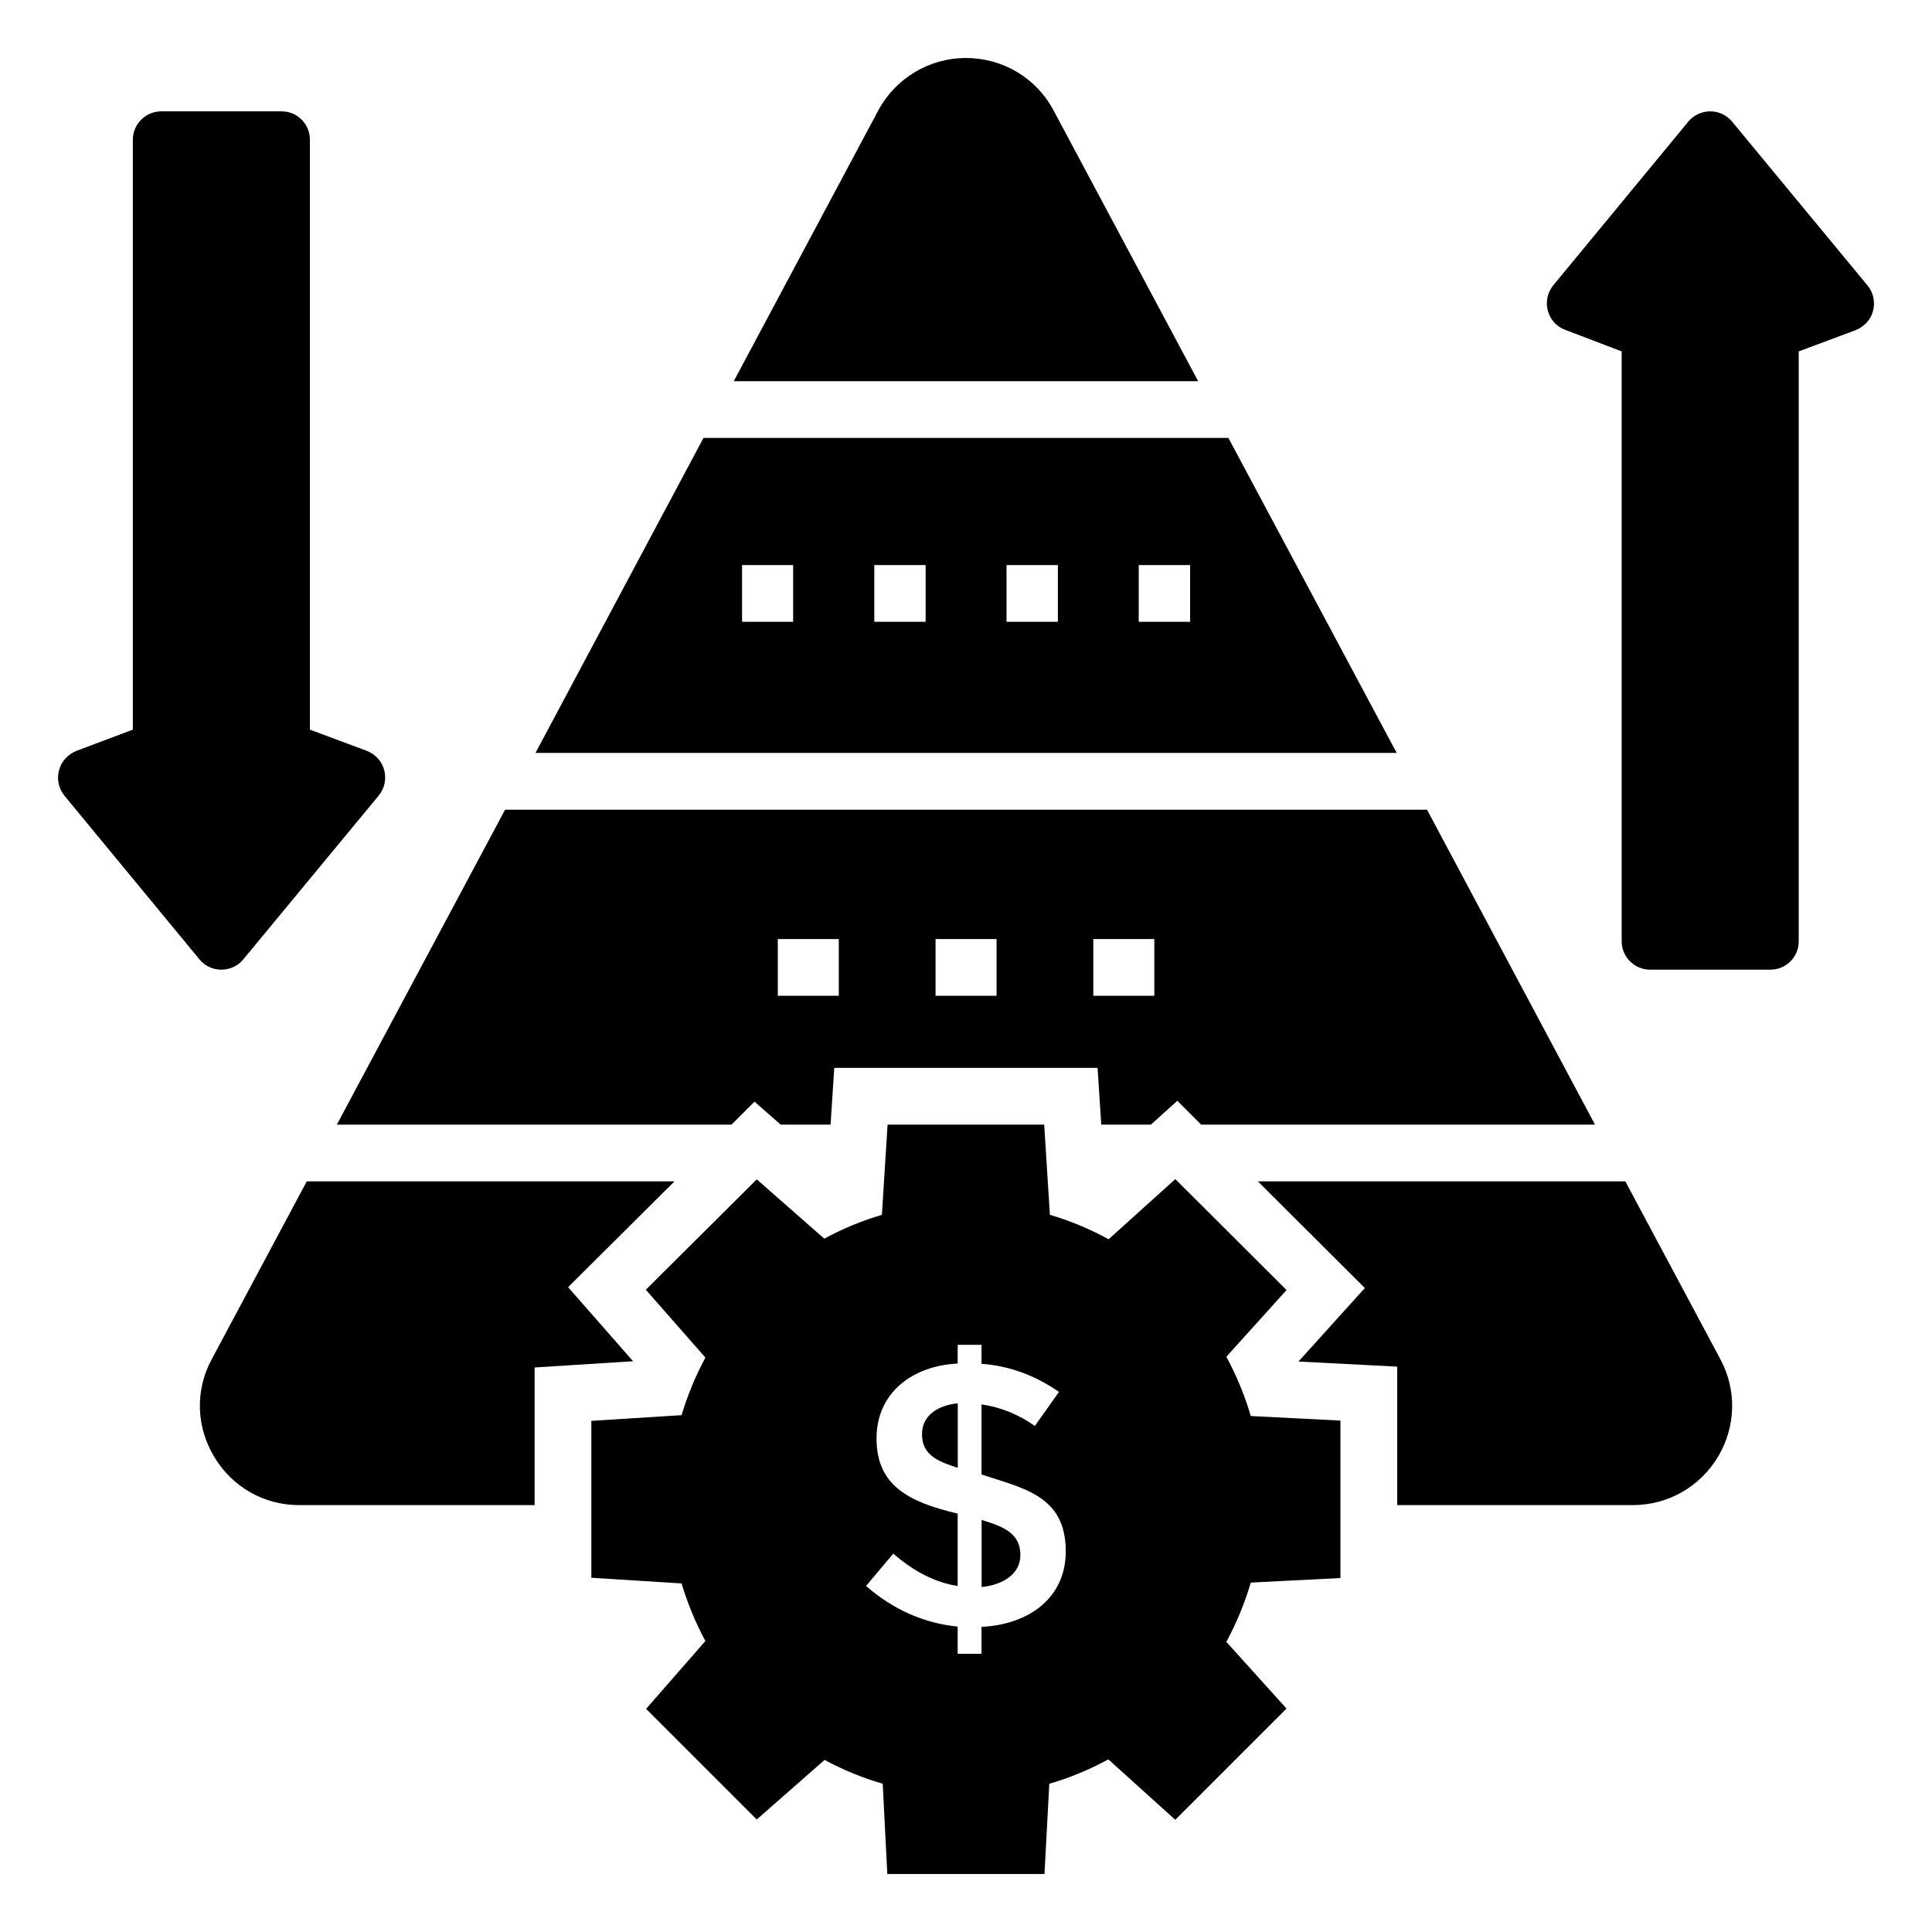
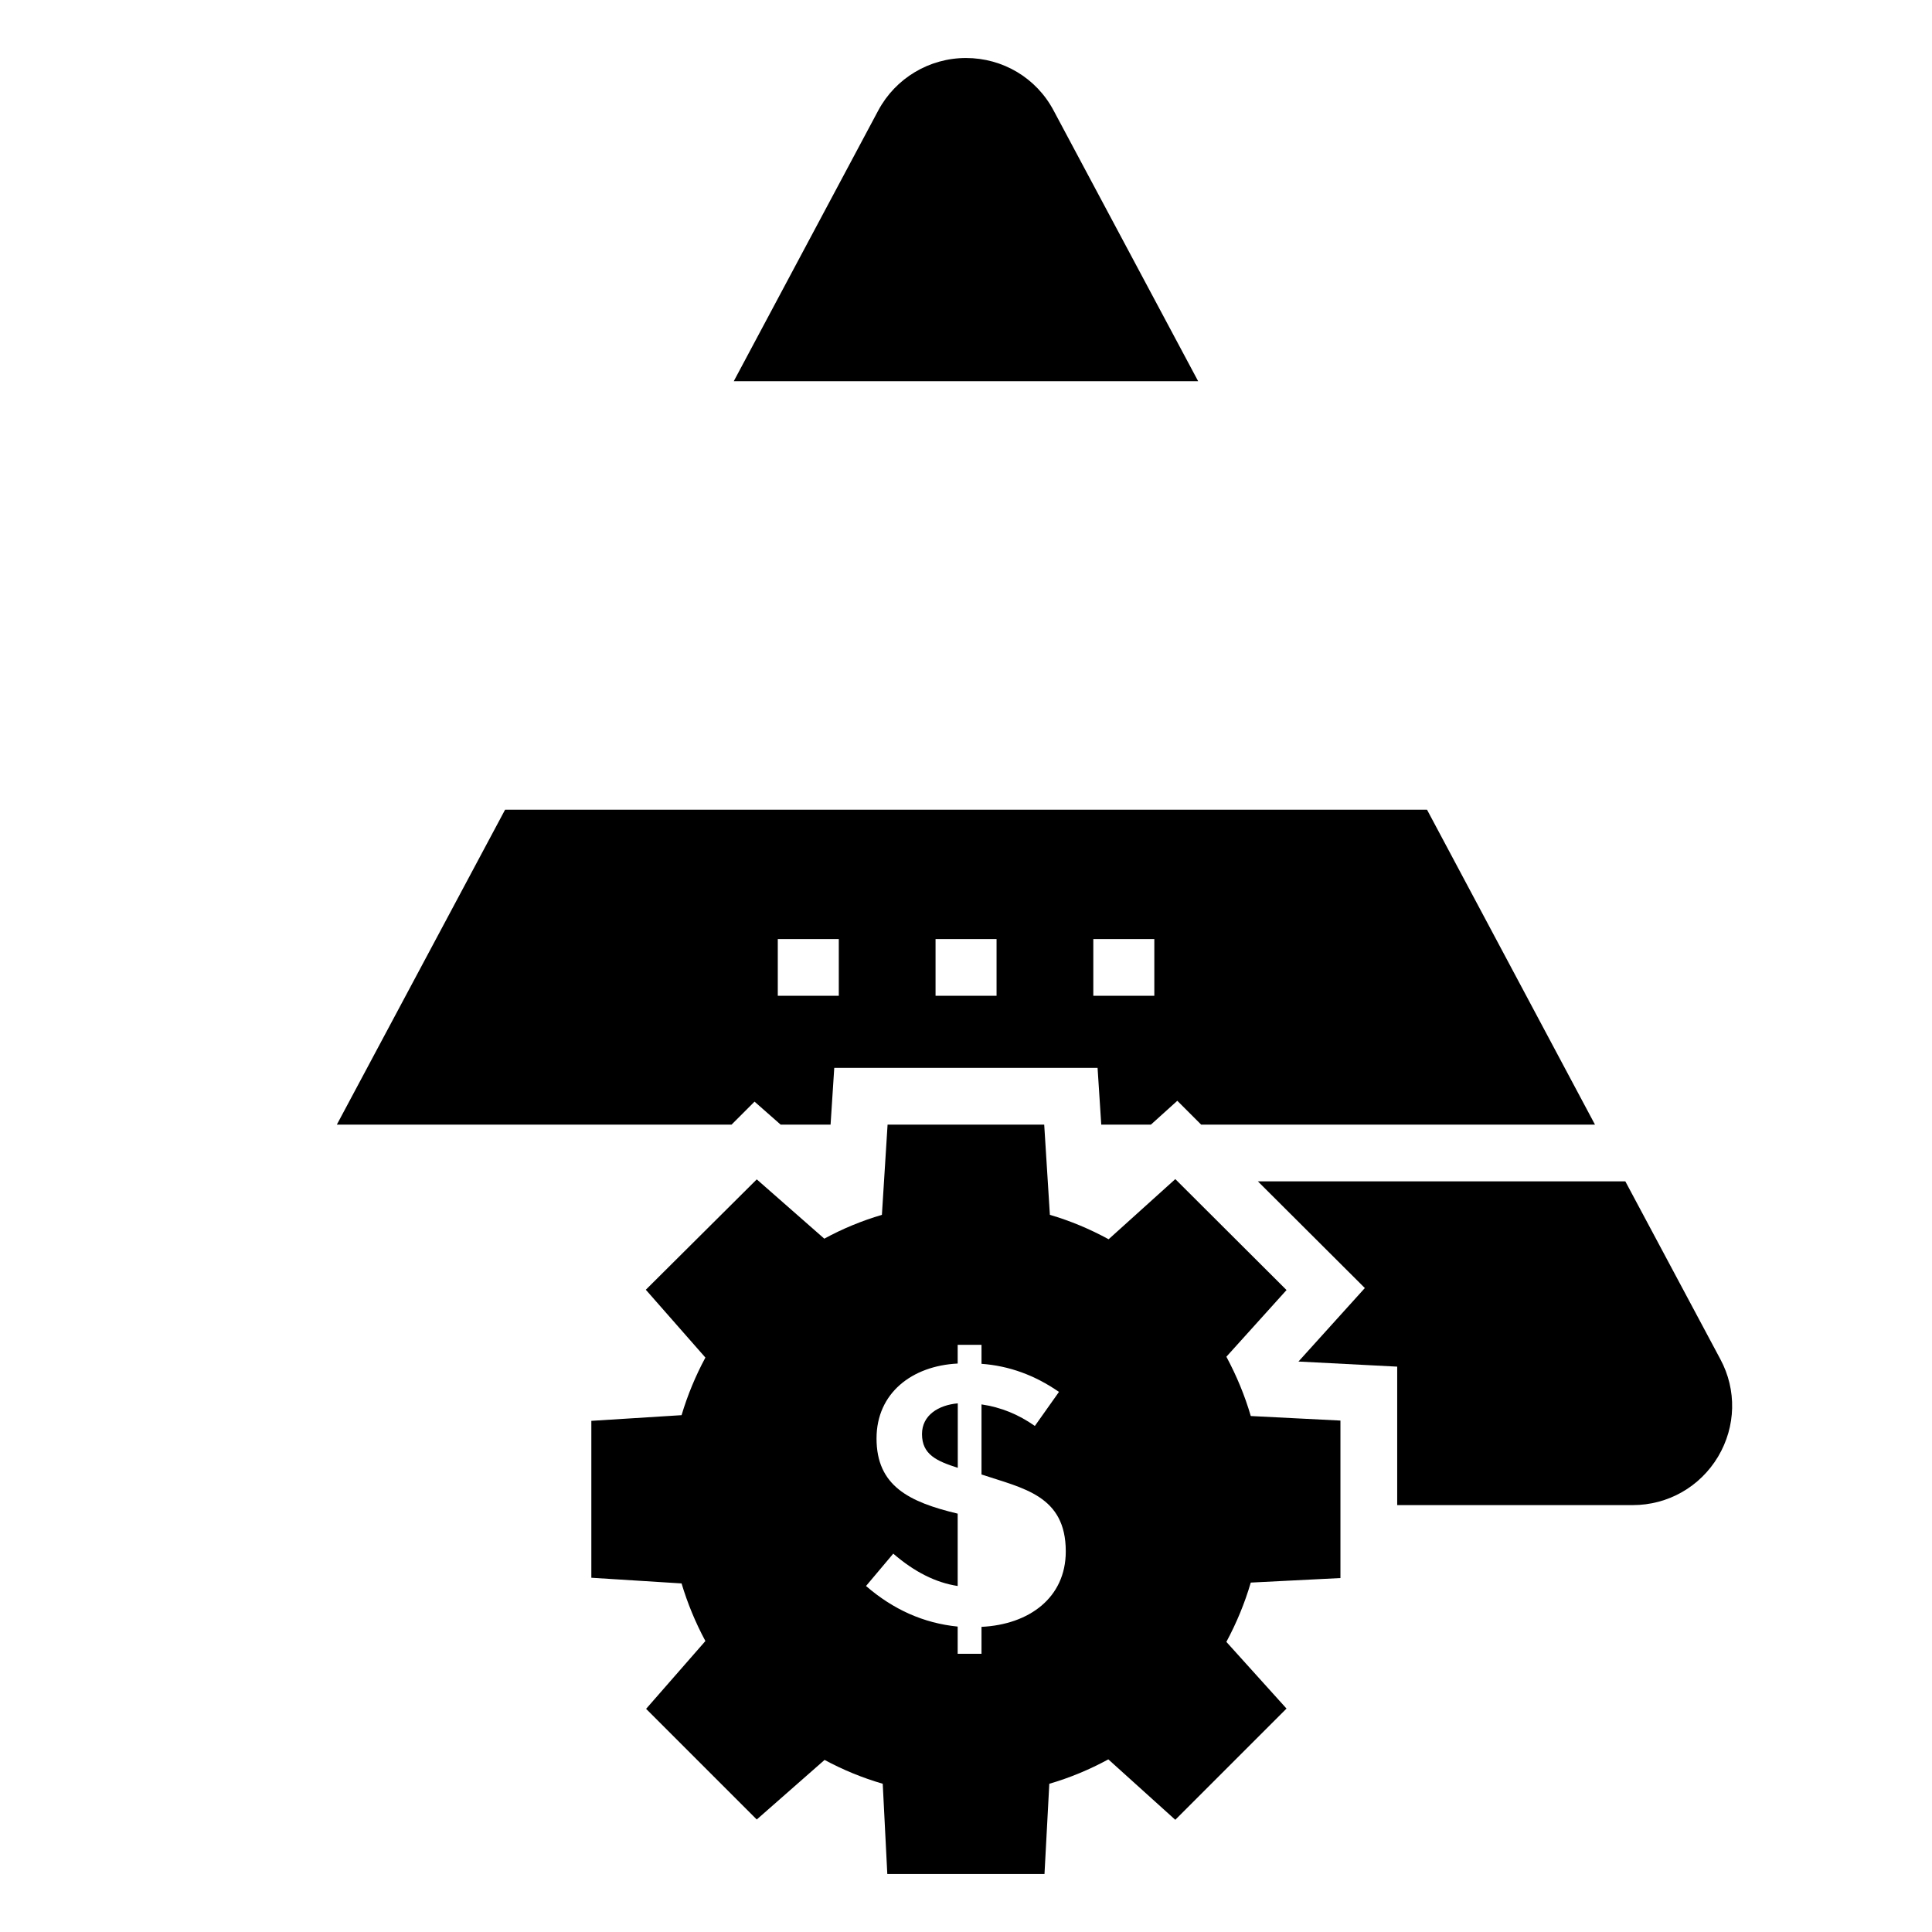
<svg xmlns="http://www.w3.org/2000/svg" fill="#000000" width="800px" height="800px" version="1.1" viewBox="144 144 512 512">
  <g>
    <path d="m461.52 245.02-38.305-71.738c-4.586-8.648-13.461-13.91-23.234-13.91-9.699 0-18.648 5.34-23.234 13.91l-38.289 71.738z" />
-     <path d="m469.54 260.06h-139.11l-44.516 83.465h228.22zm-115.35 48.727h-13.535v-15.039h13.535zm35.117 0h-13.609v-15.039h13.609zm35.039 0h-13.609v-15.039h13.609zm35.043 0h-13.609v-15.039h13.609z" />
-     <path d="m322.75 457.07-28.199 28.047 17.219 19.625-26.094 1.652v36.477h-62.41c-9.25 0-17.672-4.738-22.484-12.785-4.812-7.969-5.113-17.672-0.676-25.867l25.191-47.148z" />
    <path d="m522.17 358.57h-244.31l-44.59 83.465h104.6l6.09-6.09 6.918 6.09h13.234l0.977-15.039h69.781l0.977 15.039h13.16l6.996-6.316 6.316 6.316h104.37zm-155.88 49.328h-16.168v-15.039h16.168zm41.809 0h-16.168v-15.039h16.168zm41.809 0h-16.168v-15.039h16.168z" />
    <path d="m599.32 530.01c-4.812 8.047-13.309 12.859-22.633 12.859h-62.414v-36.695l-26.168-1.352 17.594-19.477-28.348-28.273h97.379l25.191 47.148c4.363 8.117 4.137 17.816-0.602 25.789z" />
-     <path d="m404.14 546.81v17.773c5.273-0.543 10.27-3.18 10.27-8.492 0-5.711-4.387-7.516-10.27-9.281z" />
    <path d="m388.34 524.05c0 5.438 3.91 7.148 9.48 8.938v-17.086c-5.078 0.453-9.48 3.113-9.48 8.148z" />
    <path d="m499.23 562.2v-41.734l-23.762-1.203c-1.578-5.414-3.762-10.676-6.465-15.715l15.941-17.672-29.477-29.402-17.672 15.941c-4.961-2.707-10.152-4.887-15.566-6.469l-1.504-23.91h-41.508l-1.504 23.91c-5.34 1.578-10.453 3.684-15.266 6.316l-17.898-15.715-29.402 29.25 15.789 17.973c-2.633 4.887-4.738 10-6.316 15.266l-23.91 1.504v41.582l23.91 1.504c1.578 5.262 3.684 10.379 6.316 15.266l-15.715 17.973 29.324 29.324 17.973-15.789c4.887 2.633 10 4.738 15.414 6.316l1.211 23.914h41.656l1.277-23.91c5.414-1.578 10.68-3.762 15.641-6.469l17.746 16.016 29.477-29.477-15.941-17.672c2.707-5.039 4.887-10.301 6.465-15.715zm-95.121 12.934v7.144h-6.316v-7.219c-9.023-0.902-17.07-4.512-24.289-10.754l7.219-8.574c5.566 4.812 11.203 7.672 17.07 8.574v-19.176c-12.934-3.082-21.504-7.367-21.504-19.926 0-12.031 9.398-19.25 21.504-19.852v-4.965h6.316v5.039c7.293 0.527 14.137 3.008 20.527 7.445l-6.391 9.023c-4.363-3.082-9.023-4.961-14.137-5.715v18.574c11.055 3.684 22.332 5.562 22.332 20.379 0 12.328-9.773 19.398-22.332 20z" />
-     <path d="m640.38 226.37c-0.602 2.332-2.332 4.211-4.586 5.113l-15.113 5.641v156.33c0 4.137-3.309 7.519-7.519 7.519h-31.883c-4.137 0-7.519-3.383-7.519-7.519l-0.004-156.33-14.965-5.715c-2.258-0.828-3.984-2.707-4.586-5.039-0.676-2.406-0.074-4.887 1.43-6.766l35.793-43.387c1.43-1.73 3.609-2.707 5.789-2.707 2.254 0 4.359 0.977 5.789 2.707l35.867 43.387c1.582 1.879 2.109 4.359 1.508 6.766z" />
-     <path d="m245.83 348.11c0.602 2.406 0.074 4.887-1.504 6.769l-35.867 43.387c-1.43 1.73-3.535 2.707-5.793 2.707-2.254 0-4.359-0.977-5.789-2.707l-35.793-43.387c-1.504-1.879-2.106-4.363-1.43-6.769 0.602-2.332 2.332-4.211 4.586-5.113l14.965-5.641v-156.33c0-4.137 3.383-7.519 7.519-7.519h31.883c4.211 0 7.519 3.383 7.519 7.519v156.33l15.113 5.641c2.258 0.898 3.988 2.777 4.59 5.109z" />
  </g>
</svg>